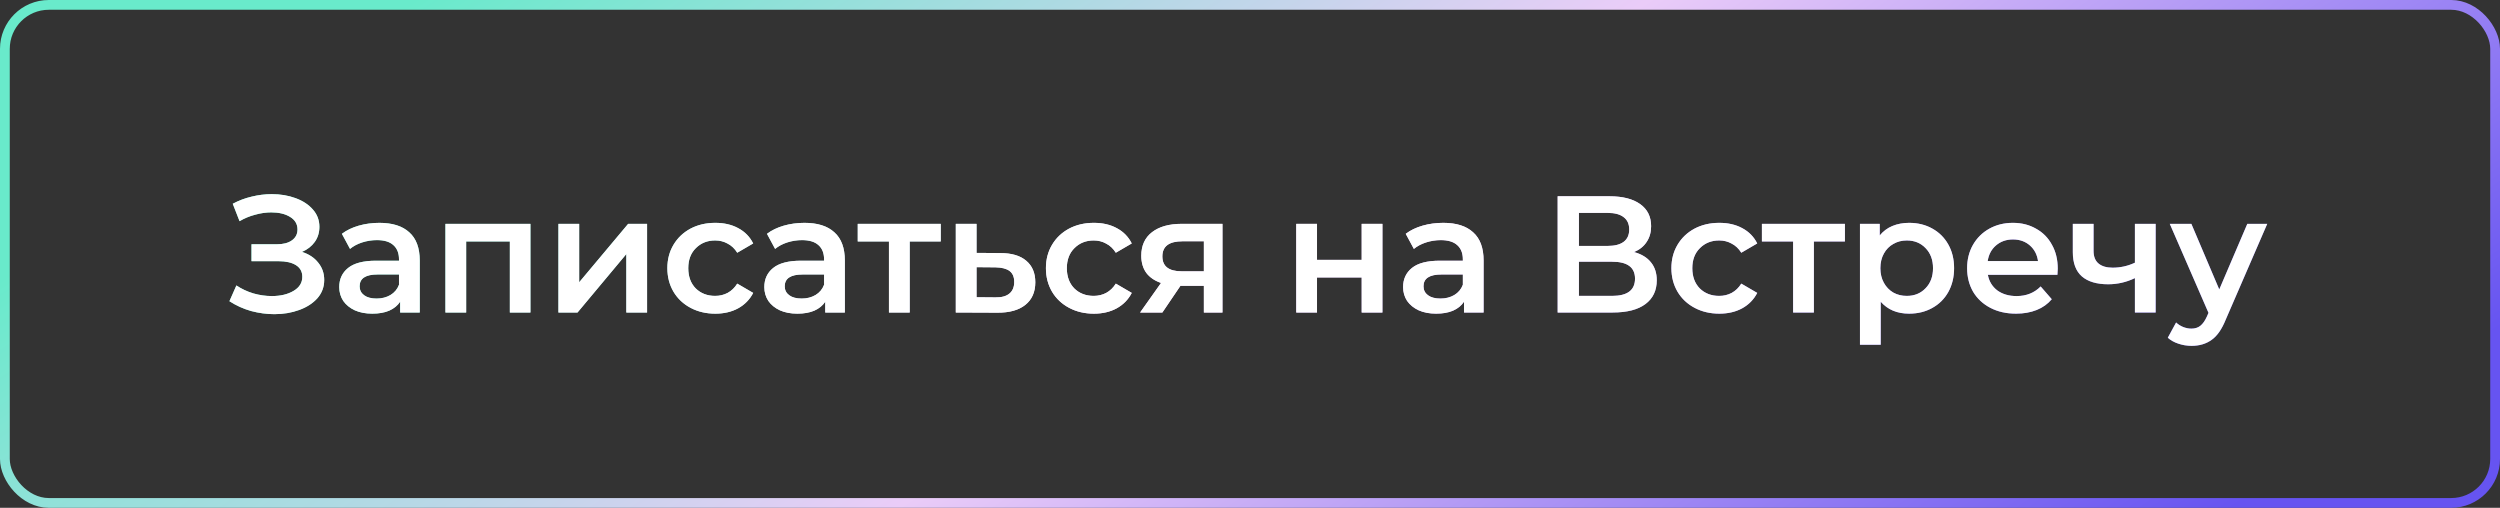
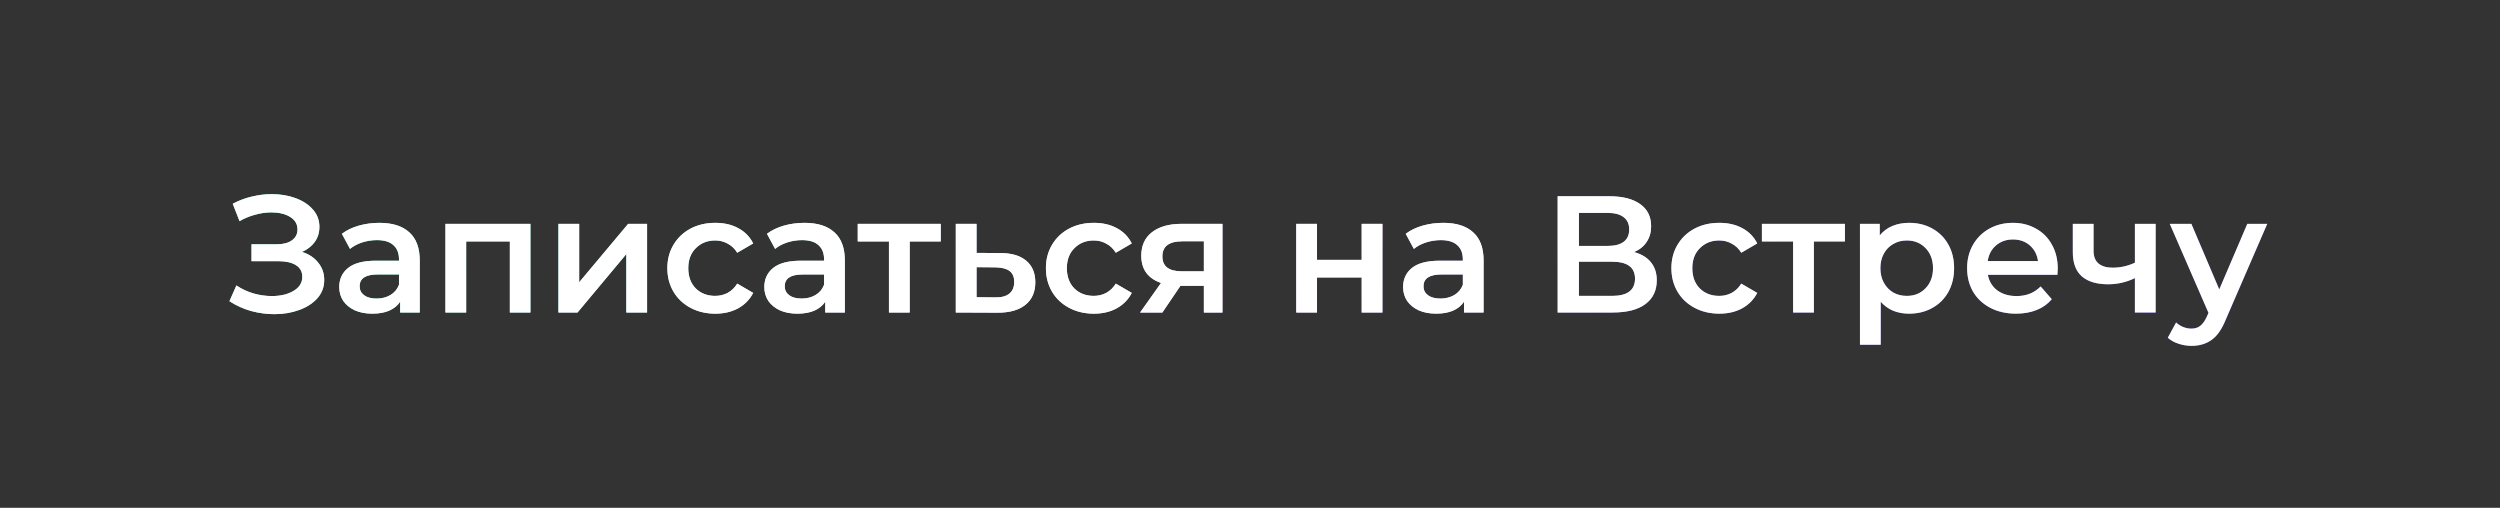
<svg xmlns="http://www.w3.org/2000/svg" width="256" height="52" viewBox="0 0 256 52" fill="none">
  <rect x="0" y="0" width="256" height="52" fill="#333333" stroke="none" />
  <path d="M30.922 25.795C31.636 26.022 32.191 26.39 32.588 26.9C32.996 27.399 33.2 27.988 33.2 28.668C33.2 29.382 32.968 30.005 32.503 30.538C32.038 31.059 31.415 31.462 30.633 31.745C29.862 32.028 29.018 32.17 28.1 32.17C27.307 32.17 26.508 32.062 25.703 31.847C24.91 31.62 24.173 31.286 23.493 30.844L24.207 29.229C24.728 29.58 25.306 29.852 25.941 30.045C26.576 30.226 27.205 30.317 27.828 30.317C28.723 30.317 29.466 30.141 30.055 29.79C30.656 29.439 30.956 28.957 30.956 28.345C30.956 27.824 30.741 27.427 30.31 27.155C29.879 26.883 29.284 26.747 28.525 26.747H25.754V25.013H28.355C29.012 25.013 29.528 24.877 29.902 24.605C30.276 24.333 30.463 23.965 30.463 23.5C30.463 22.945 30.208 22.514 29.698 22.208C29.199 21.902 28.559 21.749 27.777 21.749C27.244 21.749 26.695 21.828 26.128 21.987C25.561 22.134 25.029 22.355 24.53 22.65L23.833 20.865C24.445 20.536 25.091 20.293 25.771 20.134C26.462 19.964 27.148 19.879 27.828 19.879C28.712 19.879 29.522 20.015 30.259 20.287C31.007 20.559 31.602 20.95 32.044 21.46C32.486 21.959 32.707 22.548 32.707 23.228C32.707 23.817 32.548 24.333 32.231 24.775C31.914 25.217 31.477 25.557 30.922 25.795ZM38.851 22.82C40.188 22.82 41.208 23.143 41.911 23.789C42.625 24.424 42.982 25.387 42.982 26.679V32H40.976V30.895C40.715 31.292 40.341 31.598 39.854 31.813C39.378 32.017 38.8 32.119 38.12 32.119C37.44 32.119 36.845 32.006 36.335 31.779C35.825 31.541 35.428 31.218 35.145 30.81C34.873 30.391 34.737 29.92 34.737 29.399C34.737 28.583 35.037 27.931 35.638 27.444C36.25 26.945 37.208 26.696 38.511 26.696H40.857V26.56C40.857 25.925 40.664 25.438 40.279 25.098C39.905 24.758 39.344 24.588 38.596 24.588C38.086 24.588 37.582 24.667 37.083 24.826C36.596 24.985 36.182 25.206 35.842 25.489L35.009 23.942C35.485 23.579 36.057 23.302 36.726 23.109C37.395 22.916 38.103 22.82 38.851 22.82ZM38.562 30.572C39.095 30.572 39.565 30.453 39.973 30.215C40.392 29.966 40.687 29.614 40.857 29.161V28.107H38.664C37.44 28.107 36.828 28.509 36.828 29.314C36.828 29.699 36.981 30.005 37.287 30.232C37.593 30.459 38.018 30.572 38.562 30.572ZM54.316 22.922V32H52.208V24.724H47.737V32H45.612V22.922H54.316ZM57.183 22.922H59.308V28.906L64.323 22.922H66.261V32H64.136V26.016L59.138 32H57.183V22.922ZM73.25 32.119C72.31 32.119 71.465 31.921 70.717 31.524C69.969 31.127 69.386 30.578 68.966 29.875C68.547 29.161 68.337 28.356 68.337 27.461C68.337 26.566 68.547 25.767 68.966 25.064C69.386 24.361 69.964 23.812 70.7 23.415C71.448 23.018 72.298 22.82 73.25 22.82C74.146 22.82 74.928 23.001 75.596 23.364C76.276 23.727 76.786 24.248 77.126 24.928L75.494 25.88C75.234 25.461 74.905 25.149 74.508 24.945C74.123 24.73 73.698 24.622 73.233 24.622C72.44 24.622 71.783 24.883 71.261 25.404C70.74 25.914 70.479 26.6 70.479 27.461C70.479 28.322 70.734 29.014 71.244 29.535C71.766 30.045 72.429 30.3 73.233 30.3C73.698 30.3 74.123 30.198 74.508 29.994C74.905 29.779 75.234 29.461 75.494 29.042L77.126 29.994C76.775 30.674 76.259 31.201 75.579 31.575C74.911 31.938 74.134 32.119 73.25 32.119ZM82.38 22.82C83.718 22.82 84.738 23.143 85.44 23.789C86.154 24.424 86.511 25.387 86.511 26.679V32H84.505V30.895C84.245 31.292 83.871 31.598 83.383 31.813C82.907 32.017 82.329 32.119 81.649 32.119C80.969 32.119 80.374 32.006 79.864 31.779C79.354 31.541 78.958 31.218 78.674 30.81C78.402 30.391 78.266 29.92 78.266 29.399C78.266 28.583 78.567 27.931 79.167 27.444C79.779 26.945 80.737 26.696 82.04 26.696H84.386V26.56C84.386 25.925 84.194 25.438 83.808 25.098C83.434 24.758 82.873 24.588 82.125 24.588C81.615 24.588 81.111 24.667 80.612 24.826C80.125 24.985 79.711 25.206 79.371 25.489L78.538 23.942C79.014 23.579 79.587 23.302 80.255 23.109C80.924 22.916 81.632 22.82 82.38 22.82ZM82.091 30.572C82.624 30.572 83.094 30.453 83.502 30.215C83.922 29.966 84.216 29.614 84.386 29.161V28.107H82.193C80.969 28.107 80.357 28.509 80.357 29.314C80.357 29.699 80.51 30.005 80.816 30.232C81.122 30.459 81.547 30.572 82.091 30.572ZM96.332 24.724H93.153V32H91.028V24.724H87.832V22.922H96.332V24.724ZM102.429 25.914C103.585 25.914 104.469 26.175 105.081 26.696C105.705 27.217 106.016 27.954 106.016 28.906C106.016 29.903 105.676 30.674 104.996 31.218C104.316 31.762 103.359 32.028 102.123 32.017L97.873 32V22.922H99.998V25.897L102.429 25.914ZM101.936 30.453C102.56 30.464 103.036 30.334 103.364 30.062C103.693 29.79 103.857 29.393 103.857 28.872C103.857 28.362 103.699 27.988 103.381 27.75C103.064 27.512 102.582 27.387 101.936 27.376L99.998 27.359V30.436L101.936 30.453ZM112.015 32.119C111.074 32.119 110.23 31.921 109.482 31.524C108.734 31.127 108.15 30.578 107.731 29.875C107.312 29.161 107.102 28.356 107.102 27.461C107.102 26.566 107.312 25.767 107.731 25.064C108.15 24.361 108.728 23.812 109.465 23.415C110.213 23.018 111.063 22.82 112.015 22.82C112.91 22.82 113.692 23.001 114.361 23.364C115.041 23.727 115.551 24.248 115.891 24.928L114.259 25.88C113.998 25.461 113.67 25.149 113.273 24.945C112.888 24.73 112.463 24.622 111.998 24.622C111.205 24.622 110.547 24.883 110.026 25.404C109.505 25.914 109.244 26.6 109.244 27.461C109.244 28.322 109.499 29.014 110.009 29.535C110.53 30.045 111.193 30.3 111.998 30.3C112.463 30.3 112.888 30.198 113.273 29.994C113.67 29.779 113.998 29.461 114.259 29.042L115.891 29.994C115.54 30.674 115.024 31.201 114.344 31.575C113.675 31.938 112.899 32.119 112.015 32.119ZM125.18 22.922V32H123.276V29.263H120.879L119.026 32H116.748L118.89 28.974C118.233 28.747 117.728 28.402 117.377 27.937C117.037 27.461 116.867 26.877 116.867 26.186C116.867 25.143 117.235 24.339 117.972 23.772C118.709 23.205 119.723 22.922 121.015 22.922H125.18ZM121.083 24.707C119.712 24.707 119.026 25.223 119.026 26.254C119.026 27.274 119.689 27.784 121.015 27.784H123.276V24.707H121.083ZM132.737 22.922H134.862V26.611H139.435V22.922H141.56V32H139.435V28.413H134.862V32H132.737V22.922ZM147.79 22.82C149.128 22.82 150.148 23.143 150.85 23.789C151.564 24.424 151.921 25.387 151.921 26.679V32H149.915V30.895C149.655 31.292 149.281 31.598 148.793 31.813C148.317 32.017 147.739 32.119 147.059 32.119C146.379 32.119 145.784 32.006 145.274 31.779C144.764 31.541 144.368 31.218 144.084 30.81C143.812 30.391 143.676 29.92 143.676 29.399C143.676 28.583 143.977 27.931 144.577 27.444C145.189 26.945 146.147 26.696 147.45 26.696H149.796V26.56C149.796 25.925 149.604 25.438 149.218 25.098C148.844 24.758 148.283 24.588 147.535 24.588C147.025 24.588 146.521 24.667 146.022 24.826C145.535 24.985 145.121 25.206 144.781 25.489L143.948 23.942C144.424 23.579 144.997 23.302 145.665 23.109C146.334 22.916 147.042 22.82 147.79 22.82ZM147.501 30.572C148.034 30.572 148.504 30.453 148.912 30.215C149.332 29.966 149.626 29.614 149.796 29.161V28.107H147.603C146.379 28.107 145.767 28.509 145.767 29.314C145.767 29.699 145.92 30.005 146.226 30.232C146.532 30.459 146.957 30.572 147.501 30.572ZM167.324 25.812C168.084 26.016 168.662 26.367 169.058 26.866C169.455 27.353 169.653 27.965 169.653 28.702C169.653 29.745 169.268 30.555 168.497 31.133C167.727 31.711 166.61 32 165.148 32H159.504V20.1H164.825C166.163 20.1 167.205 20.366 167.953 20.899C168.701 21.432 169.075 22.185 169.075 23.16C169.075 23.783 168.922 24.322 168.616 24.775C168.322 25.228 167.891 25.574 167.324 25.812ZM161.68 25.183H164.638C165.352 25.183 165.896 25.041 166.27 24.758C166.644 24.475 166.831 24.055 166.831 23.5C166.831 22.945 166.644 22.525 166.27 22.242C165.896 21.947 165.352 21.8 164.638 21.8H161.68V25.183ZM165.08 30.3C166.644 30.3 167.426 29.711 167.426 28.532C167.426 27.376 166.644 26.798 165.08 26.798H161.68V30.3H165.08ZM176.064 32.119C175.123 32.119 174.279 31.921 173.531 31.524C172.783 31.127 172.199 30.578 171.78 29.875C171.361 29.161 171.151 28.356 171.151 27.461C171.151 26.566 171.361 25.767 171.78 25.064C172.199 24.361 172.777 23.812 173.514 23.415C174.262 23.018 175.112 22.82 176.064 22.82C176.959 22.82 177.741 23.001 178.41 23.364C179.09 23.727 179.6 24.248 179.94 24.928L178.308 25.88C178.047 25.461 177.719 25.149 177.322 24.945C176.937 24.73 176.512 24.622 176.047 24.622C175.254 24.622 174.596 24.883 174.075 25.404C173.554 25.914 173.293 26.6 173.293 27.461C173.293 28.322 173.548 29.014 174.058 29.535C174.579 30.045 175.242 30.3 176.047 30.3C176.512 30.3 176.937 30.198 177.322 29.994C177.719 29.779 178.047 29.461 178.308 29.042L179.94 29.994C179.589 30.674 179.073 31.201 178.393 31.575C177.724 31.938 176.948 32.119 176.064 32.119ZM188.919 24.724H185.74V32H183.615V24.724H180.419V22.922H188.919V24.724ZM195.492 22.82C196.376 22.82 197.164 23.013 197.855 23.398C198.558 23.783 199.108 24.327 199.504 25.03C199.901 25.733 200.099 26.543 200.099 27.461C200.099 28.379 199.901 29.195 199.504 29.909C199.108 30.612 198.558 31.156 197.855 31.541C197.164 31.926 196.376 32.119 195.492 32.119C194.268 32.119 193.299 31.711 192.585 30.895V35.298H190.46V22.922H192.483V24.112C192.835 23.681 193.265 23.358 193.775 23.143C194.297 22.928 194.869 22.82 195.492 22.82ZM195.254 30.3C196.036 30.3 196.677 30.039 197.175 29.518C197.685 28.997 197.94 28.311 197.94 27.461C197.94 26.611 197.685 25.925 197.175 25.404C196.677 24.883 196.036 24.622 195.254 24.622C194.744 24.622 194.285 24.741 193.877 24.979C193.469 25.206 193.146 25.534 192.908 25.965C192.67 26.396 192.551 26.894 192.551 27.461C192.551 28.028 192.67 28.526 192.908 28.957C193.146 29.388 193.469 29.722 193.877 29.96C194.285 30.187 194.744 30.3 195.254 30.3ZM210.714 27.512C210.714 27.659 210.703 27.869 210.68 28.141H203.557C203.682 28.81 204.005 29.342 204.526 29.739C205.059 30.124 205.716 30.317 206.498 30.317C207.495 30.317 208.317 29.988 208.963 29.331L210.102 30.64C209.694 31.127 209.178 31.496 208.555 31.745C207.932 31.994 207.229 32.119 206.447 32.119C205.45 32.119 204.571 31.921 203.812 31.524C203.053 31.127 202.463 30.578 202.044 29.875C201.636 29.161 201.432 28.356 201.432 27.461C201.432 26.577 201.63 25.784 202.027 25.081C202.435 24.367 202.996 23.812 203.71 23.415C204.424 23.018 205.229 22.82 206.124 22.82C207.008 22.82 207.796 23.018 208.487 23.415C209.19 23.8 209.734 24.35 210.119 25.064C210.516 25.767 210.714 26.583 210.714 27.512ZM206.124 24.52C205.444 24.52 204.866 24.724 204.39 25.132C203.925 25.529 203.642 26.061 203.54 26.73H208.691C208.6 26.073 208.323 25.54 207.858 25.132C207.393 24.724 206.815 24.52 206.124 24.52ZM220.739 22.922V32H218.614V28.481C217.742 28.9 216.829 29.11 215.877 29.11C214.71 29.11 213.815 28.844 213.191 28.311C212.568 27.767 212.256 26.94 212.256 25.829V22.922H214.381V25.693C214.381 26.271 214.551 26.702 214.891 26.985C215.231 27.268 215.713 27.41 216.336 27.41C217.13 27.41 217.889 27.24 218.614 26.9V22.922H220.739ZM232.165 22.922L227.915 32.731C227.518 33.717 227.037 34.408 226.47 34.805C225.903 35.213 225.218 35.417 224.413 35.417C223.96 35.417 223.512 35.343 223.07 35.196C222.628 35.049 222.265 34.845 221.982 34.584L222.832 33.02C223.036 33.213 223.274 33.366 223.546 33.479C223.829 33.592 224.113 33.649 224.396 33.649C224.77 33.649 225.076 33.553 225.314 33.36C225.563 33.167 225.79 32.844 225.994 32.391L226.147 32.034L222.186 22.922H224.396L227.252 29.637L230.125 22.922H232.165Z" fill="url(#paint0_linear)" />
  <path d="M30.922 25.795C31.636 26.022 32.191 26.39 32.588 26.9C32.996 27.399 33.2 27.988 33.2 28.668C33.2 29.382 32.968 30.005 32.503 30.538C32.038 31.059 31.415 31.462 30.633 31.745C29.862 32.028 29.018 32.17 28.1 32.17C27.307 32.17 26.508 32.062 25.703 31.847C24.91 31.62 24.173 31.286 23.493 30.844L24.207 29.229C24.728 29.58 25.306 29.852 25.941 30.045C26.576 30.226 27.205 30.317 27.828 30.317C28.723 30.317 29.466 30.141 30.055 29.79C30.656 29.439 30.956 28.957 30.956 28.345C30.956 27.824 30.741 27.427 30.31 27.155C29.879 26.883 29.284 26.747 28.525 26.747H25.754V25.013H28.355C29.012 25.013 29.528 24.877 29.902 24.605C30.276 24.333 30.463 23.965 30.463 23.5C30.463 22.945 30.208 22.514 29.698 22.208C29.199 21.902 28.559 21.749 27.777 21.749C27.244 21.749 26.695 21.828 26.128 21.987C25.561 22.134 25.029 22.355 24.53 22.65L23.833 20.865C24.445 20.536 25.091 20.293 25.771 20.134C26.462 19.964 27.148 19.879 27.828 19.879C28.712 19.879 29.522 20.015 30.259 20.287C31.007 20.559 31.602 20.95 32.044 21.46C32.486 21.959 32.707 22.548 32.707 23.228C32.707 23.817 32.548 24.333 32.231 24.775C31.914 25.217 31.477 25.557 30.922 25.795ZM38.851 22.82C40.188 22.82 41.208 23.143 41.911 23.789C42.625 24.424 42.982 25.387 42.982 26.679V32H40.976V30.895C40.715 31.292 40.341 31.598 39.854 31.813C39.378 32.017 38.8 32.119 38.12 32.119C37.44 32.119 36.845 32.006 36.335 31.779C35.825 31.541 35.428 31.218 35.145 30.81C34.873 30.391 34.737 29.92 34.737 29.399C34.737 28.583 35.037 27.931 35.638 27.444C36.25 26.945 37.208 26.696 38.511 26.696H40.857V26.56C40.857 25.925 40.664 25.438 40.279 25.098C39.905 24.758 39.344 24.588 38.596 24.588C38.086 24.588 37.582 24.667 37.083 24.826C36.596 24.985 36.182 25.206 35.842 25.489L35.009 23.942C35.485 23.579 36.057 23.302 36.726 23.109C37.395 22.916 38.103 22.82 38.851 22.82ZM38.562 30.572C39.095 30.572 39.565 30.453 39.973 30.215C40.392 29.966 40.687 29.614 40.857 29.161V28.107H38.664C37.44 28.107 36.828 28.509 36.828 29.314C36.828 29.699 36.981 30.005 37.287 30.232C37.593 30.459 38.018 30.572 38.562 30.572ZM54.316 22.922V32H52.208V24.724H47.737V32H45.612V22.922H54.316ZM57.183 22.922H59.308V28.906L64.323 22.922H66.261V32H64.136V26.016L59.138 32H57.183V22.922ZM73.25 32.119C72.31 32.119 71.465 31.921 70.717 31.524C69.969 31.127 69.386 30.578 68.966 29.875C68.547 29.161 68.337 28.356 68.337 27.461C68.337 26.566 68.547 25.767 68.966 25.064C69.386 24.361 69.964 23.812 70.7 23.415C71.448 23.018 72.298 22.82 73.25 22.82C74.146 22.82 74.928 23.001 75.596 23.364C76.276 23.727 76.786 24.248 77.126 24.928L75.494 25.88C75.234 25.461 74.905 25.149 74.508 24.945C74.123 24.73 73.698 24.622 73.233 24.622C72.44 24.622 71.783 24.883 71.261 25.404C70.74 25.914 70.479 26.6 70.479 27.461C70.479 28.322 70.734 29.014 71.244 29.535C71.766 30.045 72.429 30.3 73.233 30.3C73.698 30.3 74.123 30.198 74.508 29.994C74.905 29.779 75.234 29.461 75.494 29.042L77.126 29.994C76.775 30.674 76.259 31.201 75.579 31.575C74.911 31.938 74.134 32.119 73.25 32.119ZM82.38 22.82C83.718 22.82 84.738 23.143 85.44 23.789C86.154 24.424 86.511 25.387 86.511 26.679V32H84.505V30.895C84.245 31.292 83.871 31.598 83.383 31.813C82.907 32.017 82.329 32.119 81.649 32.119C80.969 32.119 80.374 32.006 79.864 31.779C79.354 31.541 78.958 31.218 78.674 30.81C78.402 30.391 78.266 29.92 78.266 29.399C78.266 28.583 78.567 27.931 79.167 27.444C79.779 26.945 80.737 26.696 82.04 26.696H84.386V26.56C84.386 25.925 84.194 25.438 83.808 25.098C83.434 24.758 82.873 24.588 82.125 24.588C81.615 24.588 81.111 24.667 80.612 24.826C80.125 24.985 79.711 25.206 79.371 25.489L78.538 23.942C79.014 23.579 79.587 23.302 80.255 23.109C80.924 22.916 81.632 22.82 82.38 22.82ZM82.091 30.572C82.624 30.572 83.094 30.453 83.502 30.215C83.922 29.966 84.216 29.614 84.386 29.161V28.107H82.193C80.969 28.107 80.357 28.509 80.357 29.314C80.357 29.699 80.51 30.005 80.816 30.232C81.122 30.459 81.547 30.572 82.091 30.572ZM96.332 24.724H93.153V32H91.028V24.724H87.832V22.922H96.332V24.724ZM102.429 25.914C103.585 25.914 104.469 26.175 105.081 26.696C105.705 27.217 106.016 27.954 106.016 28.906C106.016 29.903 105.676 30.674 104.996 31.218C104.316 31.762 103.359 32.028 102.123 32.017L97.873 32V22.922H99.998V25.897L102.429 25.914ZM101.936 30.453C102.56 30.464 103.036 30.334 103.364 30.062C103.693 29.79 103.857 29.393 103.857 28.872C103.857 28.362 103.699 27.988 103.381 27.75C103.064 27.512 102.582 27.387 101.936 27.376L99.998 27.359V30.436L101.936 30.453ZM112.015 32.119C111.074 32.119 110.23 31.921 109.482 31.524C108.734 31.127 108.15 30.578 107.731 29.875C107.312 29.161 107.102 28.356 107.102 27.461C107.102 26.566 107.312 25.767 107.731 25.064C108.15 24.361 108.728 23.812 109.465 23.415C110.213 23.018 111.063 22.82 112.015 22.82C112.91 22.82 113.692 23.001 114.361 23.364C115.041 23.727 115.551 24.248 115.891 24.928L114.259 25.88C113.998 25.461 113.67 25.149 113.273 24.945C112.888 24.73 112.463 24.622 111.998 24.622C111.205 24.622 110.547 24.883 110.026 25.404C109.505 25.914 109.244 26.6 109.244 27.461C109.244 28.322 109.499 29.014 110.009 29.535C110.53 30.045 111.193 30.3 111.998 30.3C112.463 30.3 112.888 30.198 113.273 29.994C113.67 29.779 113.998 29.461 114.259 29.042L115.891 29.994C115.54 30.674 115.024 31.201 114.344 31.575C113.675 31.938 112.899 32.119 112.015 32.119ZM125.18 22.922V32H123.276V29.263H120.879L119.026 32H116.748L118.89 28.974C118.233 28.747 117.728 28.402 117.377 27.937C117.037 27.461 116.867 26.877 116.867 26.186C116.867 25.143 117.235 24.339 117.972 23.772C118.709 23.205 119.723 22.922 121.015 22.922H125.18ZM121.083 24.707C119.712 24.707 119.026 25.223 119.026 26.254C119.026 27.274 119.689 27.784 121.015 27.784H123.276V24.707H121.083ZM132.737 22.922H134.862V26.611H139.435V22.922H141.56V32H139.435V28.413H134.862V32H132.737V22.922ZM147.79 22.82C149.128 22.82 150.148 23.143 150.85 23.789C151.564 24.424 151.921 25.387 151.921 26.679V32H149.915V30.895C149.655 31.292 149.281 31.598 148.793 31.813C148.317 32.017 147.739 32.119 147.059 32.119C146.379 32.119 145.784 32.006 145.274 31.779C144.764 31.541 144.368 31.218 144.084 30.81C143.812 30.391 143.676 29.92 143.676 29.399C143.676 28.583 143.977 27.931 144.577 27.444C145.189 26.945 146.147 26.696 147.45 26.696H149.796V26.56C149.796 25.925 149.604 25.438 149.218 25.098C148.844 24.758 148.283 24.588 147.535 24.588C147.025 24.588 146.521 24.667 146.022 24.826C145.535 24.985 145.121 25.206 144.781 25.489L143.948 23.942C144.424 23.579 144.997 23.302 145.665 23.109C146.334 22.916 147.042 22.82 147.79 22.82ZM147.501 30.572C148.034 30.572 148.504 30.453 148.912 30.215C149.332 29.966 149.626 29.614 149.796 29.161V28.107H147.603C146.379 28.107 145.767 28.509 145.767 29.314C145.767 29.699 145.92 30.005 146.226 30.232C146.532 30.459 146.957 30.572 147.501 30.572ZM167.324 25.812C168.084 26.016 168.662 26.367 169.058 26.866C169.455 27.353 169.653 27.965 169.653 28.702C169.653 29.745 169.268 30.555 168.497 31.133C167.727 31.711 166.61 32 165.148 32H159.504V20.1H164.825C166.163 20.1 167.205 20.366 167.953 20.899C168.701 21.432 169.075 22.185 169.075 23.16C169.075 23.783 168.922 24.322 168.616 24.775C168.322 25.228 167.891 25.574 167.324 25.812ZM161.68 25.183H164.638C165.352 25.183 165.896 25.041 166.27 24.758C166.644 24.475 166.831 24.055 166.831 23.5C166.831 22.945 166.644 22.525 166.27 22.242C165.896 21.947 165.352 21.8 164.638 21.8H161.68V25.183ZM165.08 30.3C166.644 30.3 167.426 29.711 167.426 28.532C167.426 27.376 166.644 26.798 165.08 26.798H161.68V30.3H165.08ZM176.064 32.119C175.123 32.119 174.279 31.921 173.531 31.524C172.783 31.127 172.199 30.578 171.78 29.875C171.361 29.161 171.151 28.356 171.151 27.461C171.151 26.566 171.361 25.767 171.78 25.064C172.199 24.361 172.777 23.812 173.514 23.415C174.262 23.018 175.112 22.82 176.064 22.82C176.959 22.82 177.741 23.001 178.41 23.364C179.09 23.727 179.6 24.248 179.94 24.928L178.308 25.88C178.047 25.461 177.719 25.149 177.322 24.945C176.937 24.73 176.512 24.622 176.047 24.622C175.254 24.622 174.596 24.883 174.075 25.404C173.554 25.914 173.293 26.6 173.293 27.461C173.293 28.322 173.548 29.014 174.058 29.535C174.579 30.045 175.242 30.3 176.047 30.3C176.512 30.3 176.937 30.198 177.322 29.994C177.719 29.779 178.047 29.461 178.308 29.042L179.94 29.994C179.589 30.674 179.073 31.201 178.393 31.575C177.724 31.938 176.948 32.119 176.064 32.119ZM188.919 24.724H185.74V32H183.615V24.724H180.419V22.922H188.919V24.724ZM195.492 22.82C196.376 22.82 197.164 23.013 197.855 23.398C198.558 23.783 199.108 24.327 199.504 25.03C199.901 25.733 200.099 26.543 200.099 27.461C200.099 28.379 199.901 29.195 199.504 29.909C199.108 30.612 198.558 31.156 197.855 31.541C197.164 31.926 196.376 32.119 195.492 32.119C194.268 32.119 193.299 31.711 192.585 30.895V35.298H190.46V22.922H192.483V24.112C192.835 23.681 193.265 23.358 193.775 23.143C194.297 22.928 194.869 22.82 195.492 22.82ZM195.254 30.3C196.036 30.3 196.677 30.039 197.175 29.518C197.685 28.997 197.94 28.311 197.94 27.461C197.94 26.611 197.685 25.925 197.175 25.404C196.677 24.883 196.036 24.622 195.254 24.622C194.744 24.622 194.285 24.741 193.877 24.979C193.469 25.206 193.146 25.534 192.908 25.965C192.67 26.396 192.551 26.894 192.551 27.461C192.551 28.028 192.67 28.526 192.908 28.957C193.146 29.388 193.469 29.722 193.877 29.96C194.285 30.187 194.744 30.3 195.254 30.3ZM210.714 27.512C210.714 27.659 210.703 27.869 210.68 28.141H203.557C203.682 28.81 204.005 29.342 204.526 29.739C205.059 30.124 205.716 30.317 206.498 30.317C207.495 30.317 208.317 29.988 208.963 29.331L210.102 30.64C209.694 31.127 209.178 31.496 208.555 31.745C207.932 31.994 207.229 32.119 206.447 32.119C205.45 32.119 204.571 31.921 203.812 31.524C203.053 31.127 202.463 30.578 202.044 29.875C201.636 29.161 201.432 28.356 201.432 27.461C201.432 26.577 201.63 25.784 202.027 25.081C202.435 24.367 202.996 23.812 203.71 23.415C204.424 23.018 205.229 22.82 206.124 22.82C207.008 22.82 207.796 23.018 208.487 23.415C209.19 23.8 209.734 24.35 210.119 25.064C210.516 25.767 210.714 26.583 210.714 27.512ZM206.124 24.52C205.444 24.52 204.866 24.724 204.39 25.132C203.925 25.529 203.642 26.061 203.54 26.73H208.691C208.6 26.073 208.323 25.54 207.858 25.132C207.393 24.724 206.815 24.52 206.124 24.52ZM220.739 22.922V32H218.614V28.481C217.742 28.9 216.829 29.11 215.877 29.11C214.71 29.11 213.815 28.844 213.191 28.311C212.568 27.767 212.256 26.94 212.256 25.829V22.922H214.381V25.693C214.381 26.271 214.551 26.702 214.891 26.985C215.231 27.268 215.713 27.41 216.336 27.41C217.13 27.41 217.889 27.24 218.614 26.9V22.922H220.739ZM232.165 22.922L227.915 32.731C227.518 33.717 227.037 34.408 226.47 34.805C225.903 35.213 225.218 35.417 224.413 35.417C223.96 35.417 223.512 35.343 223.07 35.196C222.628 35.049 222.265 34.845 221.982 34.584L222.832 33.02C223.036 33.213 223.274 33.366 223.546 33.479C223.829 33.592 224.113 33.649 224.396 33.649C224.77 33.649 225.076 33.553 225.314 33.36C225.563 33.167 225.79 32.844 225.994 32.391L226.147 32.034L222.186 22.922H224.396L227.252 29.637L230.125 22.922H232.165Z" fill="white" />
-   <rect x="0.5" y="0.5" width="255" height="51" rx="4.5" stroke="url(#paint1_linear)" />
  <defs>
    <linearGradient id="paint0_linear" x1="33.56" y1="23.003" x2="64.86" y2="99.009" gradientUnits="userSpaceOnUse">
      <stop stop-color="#69EACB" />
      <stop offset="0.48" stop-color="#EACCF8" />
      <stop offset="1" stop-color="#6654F1" />
    </linearGradient>
    <linearGradient id="paint1_linear" x1="12.873" y1="20.005" x2="95.346" y2="142.077" gradientUnits="userSpaceOnUse">
      <stop stop-color="#69EACB" />
      <stop offset="0.48" stop-color="#EACCF8" />
      <stop offset="1" stop-color="#6654F1" />
    </linearGradient>
  </defs>
</svg>